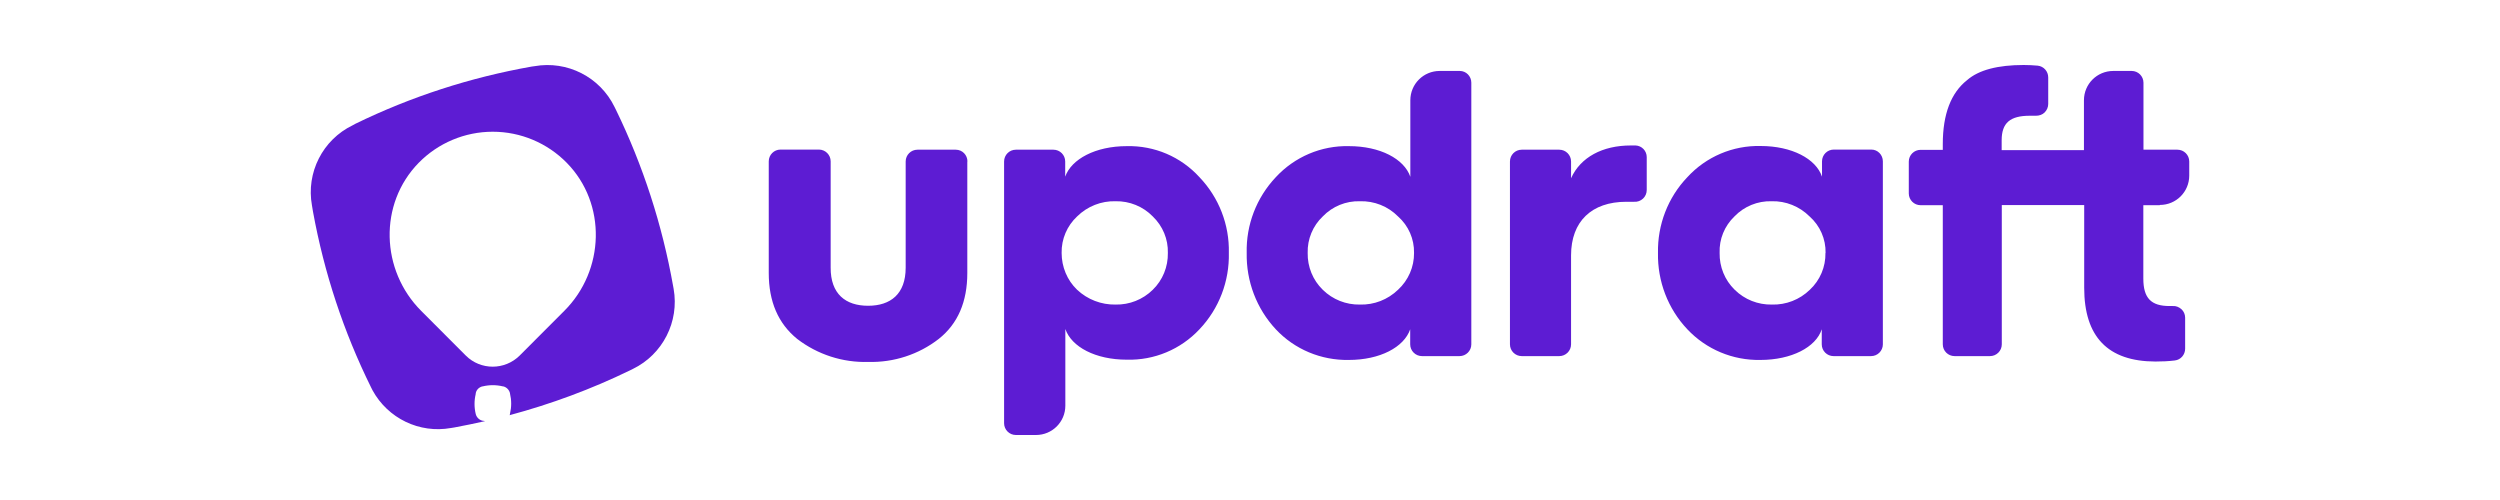
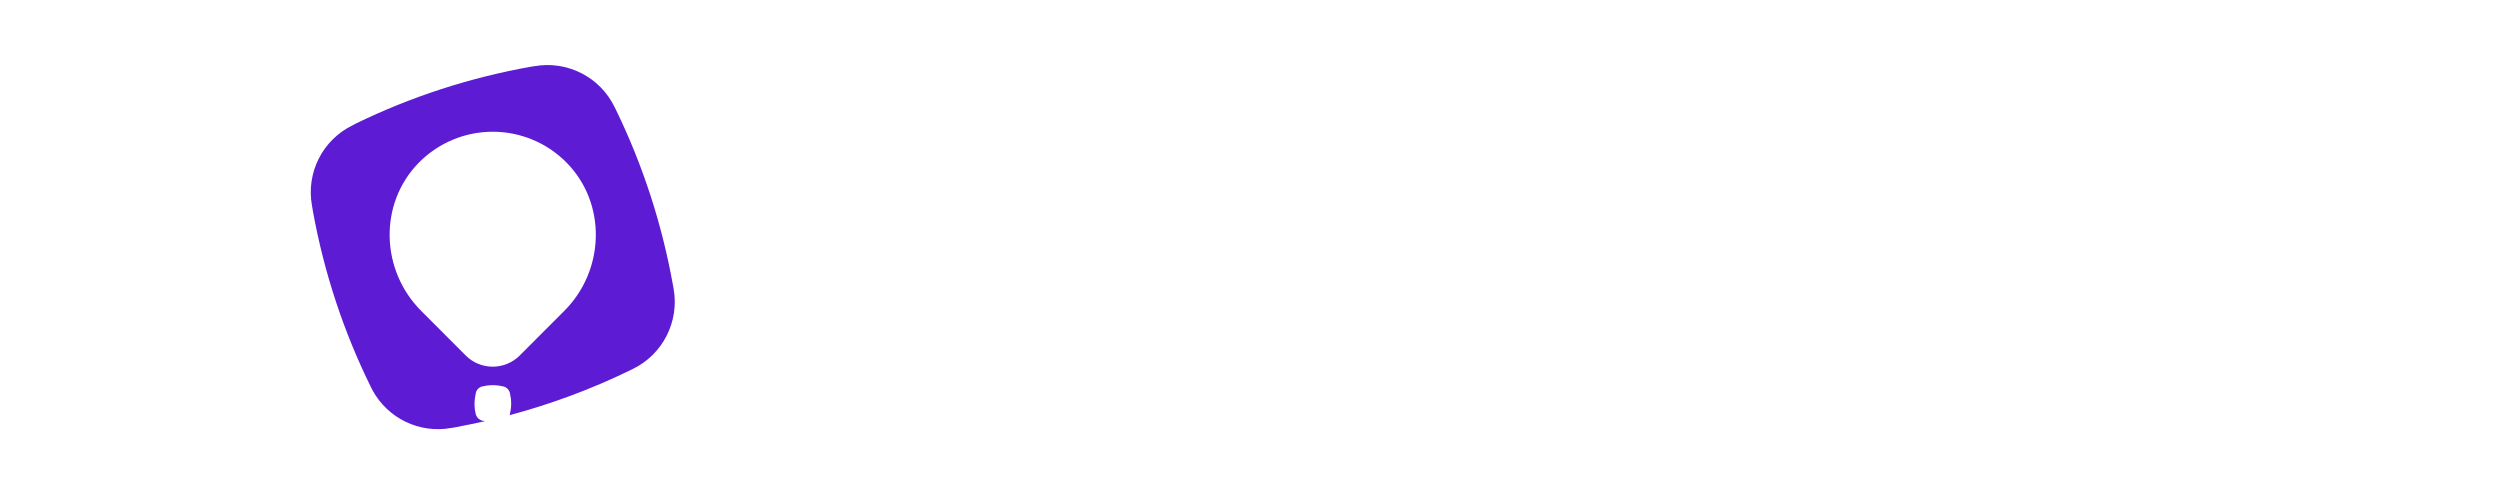
<svg xmlns="http://www.w3.org/2000/svg" width="250" height="50" viewBox="0 0 250 50" fill="none">
  <g clip-path="url(#clip0_27_2)">
-     <path d="M96.731 16.146V27.299C96.731 30.167 95.792 32.374 93.874 33.893C91.863 35.453 89.376 36.259 86.836 36.193C84.27 36.272 81.756 35.453 79.719 33.893C77.814 32.347 76.875 30.154 76.875 27.299V16.133C76.875 15.486 77.404 14.957 78.052 14.957H81.889C82.537 14.957 83.066 15.486 83.066 16.133V26.758C83.053 29.4 84.561 30.576 86.81 30.576C89.058 30.576 90.567 29.4 90.567 26.771V16.146C90.567 15.499 91.096 14.97 91.744 14.97H95.58C96.228 14.97 96.744 15.499 96.744 16.146H96.731ZM215.987 20.494C217.614 20.494 218.924 19.186 218.924 17.56V16.146C218.924 15.499 218.395 14.97 217.746 14.97H214.347V8.271C214.347 7.623 213.817 7.095 213.169 7.095H211.331C209.703 7.095 208.394 8.403 208.394 10.028V15.01H200.166V14.032C200.166 12.275 201.025 11.574 202.983 11.574H203.605C203.923 11.574 204.24 11.469 204.465 11.244C204.69 11.019 204.822 10.715 204.822 10.398V7.742C204.822 7.134 204.372 6.632 203.777 6.566C203.314 6.526 202.851 6.5 202.375 6.5C199.795 6.5 197.877 6.989 196.7 8.02C195.099 9.288 194.279 11.416 194.279 14.402V14.984H192.056C191.408 14.984 190.879 15.512 190.879 16.16V19.344C190.879 19.992 191.408 20.52 192.056 20.52H194.279V34.435C194.279 35.083 194.808 35.611 195.456 35.611H199.001C199.65 35.611 200.179 35.083 200.179 34.435V20.507H208.42V28.779C208.42 33.682 210.788 36.14 215.537 36.153C216.185 36.153 216.834 36.126 217.482 36.047C218.077 35.981 218.514 35.466 218.514 34.871V31.766C218.514 31.449 218.381 31.131 218.143 30.92C217.905 30.709 217.601 30.576 217.27 30.603H216.953C215.114 30.603 214.333 29.823 214.333 27.854V20.52H215.974L215.987 20.494ZM147.132 8.271V34.435C147.132 35.083 146.603 35.611 145.955 35.611H142.198C141.55 35.611 141.02 35.083 141.02 34.435V32.929C140.399 34.726 137.991 35.994 134.882 35.994C132.118 36.047 129.459 34.937 127.58 32.929C125.649 30.854 124.617 28.119 124.67 25.291C124.604 22.476 125.649 19.767 127.58 17.719C129.459 15.684 132.131 14.547 134.896 14.614C138.004 14.614 140.412 15.882 141.034 17.679V10.028C141.034 8.403 142.343 7.095 143.97 7.095H145.981C146.616 7.095 147.132 7.623 147.132 8.271ZM141.404 25.291C141.431 23.903 140.849 22.569 139.803 21.644C138.798 20.626 137.422 20.084 135.994 20.124C134.591 20.084 133.242 20.639 132.276 21.644C131.284 22.582 130.729 23.916 130.768 25.291C130.742 26.678 131.284 28.013 132.276 28.977C133.269 29.955 134.605 30.484 135.994 30.457C137.409 30.497 138.772 29.969 139.803 28.977C140.835 28.026 141.417 26.691 141.404 25.291ZM163.562 14.547H163.073C160.255 14.547 158.046 15.724 157.106 17.825V16.146C157.106 15.499 156.577 14.97 155.929 14.97H152.172C151.524 14.97 150.995 15.499 150.995 16.146V34.435C150.995 35.083 151.524 35.611 152.172 35.611H155.929C156.577 35.611 157.106 35.083 157.106 34.435V25.542C157.106 22.146 159.157 20.177 162.636 20.177H163.417C163.747 20.203 164.065 20.084 164.303 19.86C164.541 19.635 164.673 19.331 164.673 19.001V15.71C164.673 15.089 164.184 14.574 163.562 14.547ZM119.947 17.719C121.892 19.754 122.95 22.476 122.884 25.291C122.95 28.119 121.905 30.867 119.947 32.929C118.069 34.937 115.423 36.047 112.672 35.968C109.563 35.968 107.155 34.699 106.534 32.902V40.566C106.534 42.192 105.224 43.5 103.597 43.5H101.586C100.938 43.5 100.409 42.971 100.409 42.324V16.146C100.409 15.499 100.938 14.97 101.586 14.97H105.343C105.991 14.97 106.52 15.499 106.52 16.146V17.666C107.142 15.909 109.55 14.614 112.672 14.614C115.436 14.547 118.082 15.671 119.947 17.719ZM116.786 25.291C116.825 23.916 116.27 22.595 115.278 21.644C114.299 20.639 112.949 20.098 111.56 20.124C110.132 20.084 108.743 20.626 107.711 21.644C106.706 22.582 106.137 23.903 106.163 25.291C106.163 26.678 106.706 28.013 107.711 28.977C108.756 29.955 110.132 30.484 111.56 30.457C112.949 30.484 114.285 29.955 115.278 28.977C116.27 28.013 116.812 26.678 116.786 25.291ZM188.286 16.146V34.435C188.286 35.083 187.757 35.611 187.109 35.611H183.352C182.704 35.611 182.175 35.083 182.175 34.435V32.929C181.593 34.726 179.145 35.994 176.037 35.994C173.272 36.047 170.626 34.937 168.734 32.929C166.79 30.867 165.745 28.132 165.798 25.291C165.745 22.476 166.79 19.754 168.734 17.719C170.613 15.671 173.285 14.534 176.063 14.6C179.172 14.6 181.593 15.869 182.201 17.666V16.133C182.201 15.486 182.73 14.957 183.378 14.957H187.135C187.77 14.957 188.286 15.486 188.286 16.133V16.146ZM182.558 25.291C182.585 23.903 182.003 22.569 180.958 21.644C179.952 20.639 178.576 20.084 177.161 20.124C175.759 20.084 174.409 20.639 173.444 21.644C172.452 22.595 171.909 23.916 171.962 25.291C171.936 26.678 172.478 28.013 173.47 28.977C174.462 29.955 175.798 30.484 177.187 30.457C178.603 30.497 179.965 29.969 180.984 28.977C182.003 28.026 182.572 26.691 182.545 25.291H182.558Z" fill="#5D1CD3" />
    <path d="M61.45 10.689L61.595 10.98C64.307 16.556 66.225 22.489 67.31 28.594L67.363 28.885C67.945 32.162 66.278 35.439 63.288 36.893L62.997 37.038C59.135 38.915 55.1 40.408 50.959 41.518C50.973 41.478 50.986 41.438 50.999 41.412V41.372C51.158 40.712 51.158 40.011 50.999 39.351V39.324C50.92 38.981 50.655 38.716 50.324 38.637H50.285C49.623 38.478 48.935 38.478 48.274 38.637H48.248C47.904 38.716 47.639 38.981 47.573 39.324V39.39C47.414 40.051 47.414 40.738 47.573 41.399C47.652 41.729 47.917 41.993 48.248 42.073H48.287L48.512 42.112C47.48 42.337 46.462 42.562 45.43 42.747L45.099 42.8C41.938 43.368 38.789 41.835 37.255 39.033L37.109 38.743C34.358 33.18 32.413 27.273 31.302 21.181L31.196 20.547C30.601 17.256 32.267 13.979 35.27 12.526L35.535 12.38C41.117 9.658 47.044 7.742 53.155 6.659L53.446 6.619C56.727 6.037 59.995 7.702 61.45 10.689ZM49.266 13.173C46.488 13.173 43.816 14.296 41.871 16.279C37.85 20.388 38.062 27.035 42.123 31.092L46.581 35.558C48.062 37.038 50.47 37.038 51.965 35.558L56.423 31.092C60.484 27.048 60.696 20.375 56.674 16.279C54.73 14.296 52.057 13.173 49.279 13.173H49.266Z" fill="#5D1CD3" />
  </g>
  <defs>
    <clipPath id="clip0_27_2">
      <rect width="187.846" height="37" fill="white" transform="translate(31.076 6.5)" />
    </clipPath>
  </defs>
</svg>